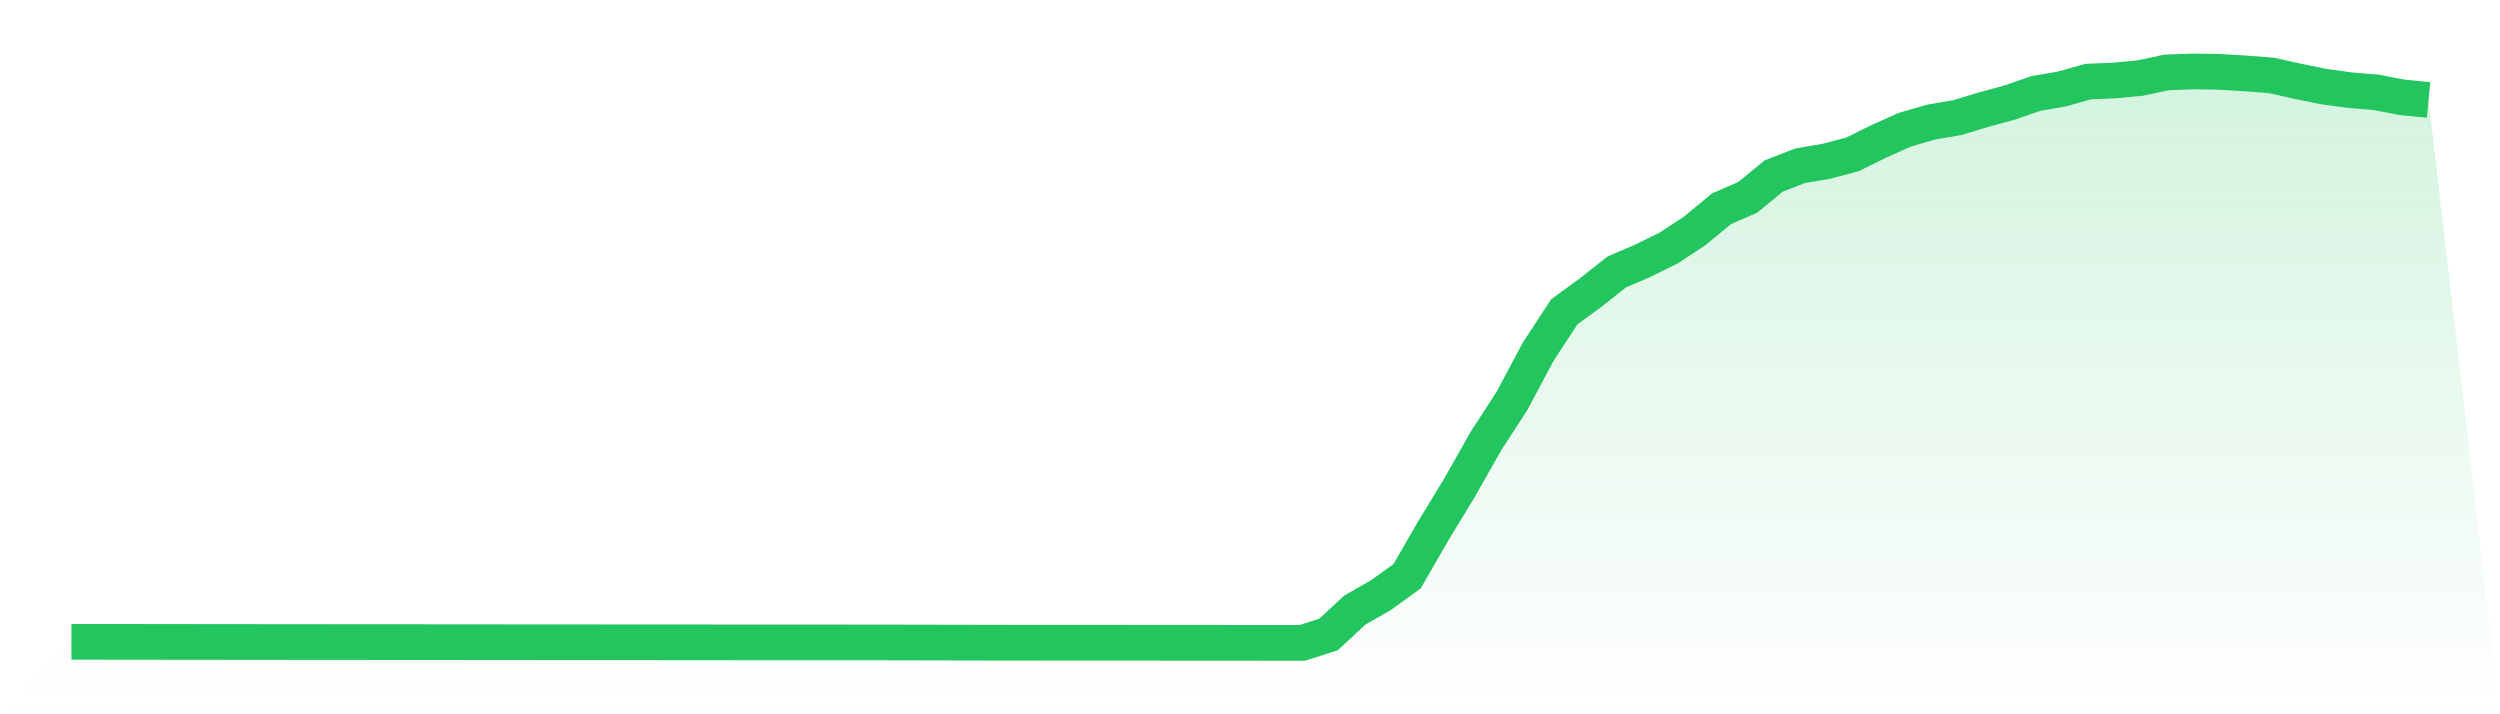
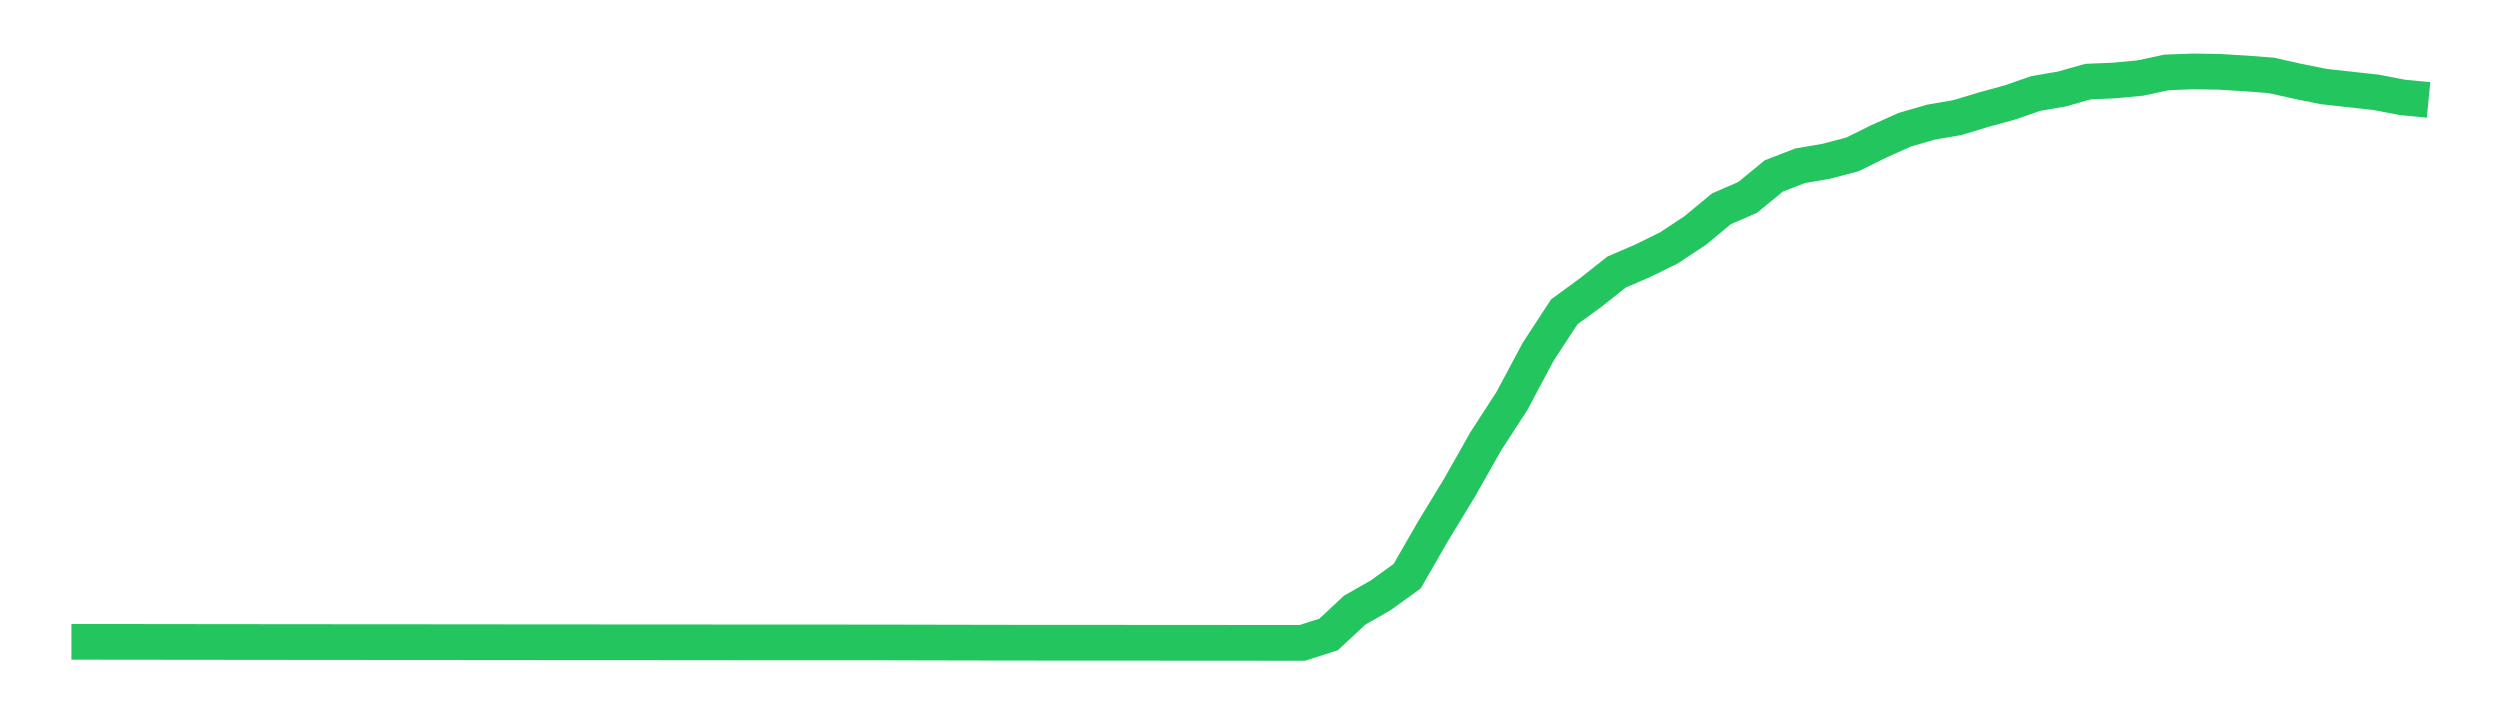
<svg xmlns="http://www.w3.org/2000/svg" viewBox="0 0 140 40">
  <defs>
    <linearGradient id="gradient" x1="0" x2="0" y1="0" y2="1">
      <stop offset="0%" stop-color="#22c55e" stop-opacity="0.2" />
      <stop offset="100%" stop-color="#22c55e" stop-opacity="0" />
    </linearGradient>
  </defs>
-   <path d="M4,35.943 L4,35.943 L5.467,35.943 L6.933,35.945 L8.4,35.946 L9.867,35.948 L11.333,35.95 L12.8,35.951 L14.267,35.953 L15.733,35.954 L17.2,35.956 L18.667,35.957 L20.133,35.958 L21.6,35.959 L23.067,35.96 L24.533,35.961 L26,35.962 L27.467,35.964 L28.933,35.965 L30.4,35.966 L31.867,35.967 L33.333,35.968 L34.8,35.969 L36.267,35.969 L37.733,35.97 L39.2,35.971 L40.667,35.973 L42.133,35.974 L43.6,35.974 L45.067,35.975 L46.533,35.975 L48,35.976 L49.467,35.976 L50.933,35.98 L52.4,35.983 L53.867,35.986 L55.333,35.989 L56.8,35.991 L58.267,35.992 L59.733,35.994 L61.2,35.992 L62.667,35.994 L64.133,35.995 L65.6,35.996 L67.067,35.996 L68.533,35.998 L70,35.999 L71.467,36 L72.933,36 L74.4,35.531 L75.867,34.165 L77.333,33.328 L78.8,32.266 L80.267,29.719 L81.733,27.311 L83.2,24.719 L84.667,22.455 L86.133,19.706 L87.6,17.461 L89.067,16.392 L90.533,15.231 L92,14.601 L93.467,13.876 L94.933,12.907 L96.4,11.692 L97.867,11.054 L99.333,9.853 L100.8,9.284 L102.267,9.032 L103.733,8.648 L105.2,7.922 L106.667,7.264 L108.133,6.839 L109.6,6.588 L111.067,6.145 L112.533,5.744 L114,5.237 L115.467,4.983 L116.933,4.569 L118.4,4.508 L119.867,4.368 L121.333,4.054 L122.8,4 L124.267,4.022 L125.733,4.11 L127.2,4.222 L128.667,4.552 L130.133,4.848 L131.6,5.052 L133.067,5.171 L134.533,5.454 L136,5.595 L140,40 L0,40 z" fill="url(#gradient)" />
-   <path d="M4,35.943 L4,35.943 L5.467,35.943 L6.933,35.945 L8.4,35.946 L9.867,35.948 L11.333,35.95 L12.8,35.951 L14.267,35.953 L15.733,35.954 L17.2,35.956 L18.667,35.957 L20.133,35.958 L21.6,35.959 L23.067,35.96 L24.533,35.961 L26,35.962 L27.467,35.964 L28.933,35.965 L30.4,35.966 L31.867,35.967 L33.333,35.968 L34.8,35.969 L36.267,35.969 L37.733,35.97 L39.2,35.971 L40.667,35.973 L42.133,35.974 L43.6,35.974 L45.067,35.975 L46.533,35.975 L48,35.976 L49.467,35.976 L50.933,35.98 L52.4,35.983 L53.867,35.986 L55.333,35.989 L56.8,35.991 L58.267,35.992 L59.733,35.994 L61.2,35.992 L62.667,35.994 L64.133,35.995 L65.6,35.996 L67.067,35.996 L68.533,35.998 L70,35.999 L71.467,36 L72.933,36 L74.4,35.531 L75.867,34.165 L77.333,33.328 L78.8,32.266 L80.267,29.719 L81.733,27.311 L83.2,24.719 L84.667,22.455 L86.133,19.706 L87.6,17.461 L89.067,16.392 L90.533,15.231 L92,14.601 L93.467,13.876 L94.933,12.907 L96.4,11.692 L97.867,11.054 L99.333,9.853 L100.8,9.284 L102.267,9.032 L103.733,8.648 L105.2,7.922 L106.667,7.264 L108.133,6.839 L109.6,6.588 L111.067,6.145 L112.533,5.744 L114,5.237 L115.467,4.983 L116.933,4.569 L118.4,4.508 L119.867,4.368 L121.333,4.054 L122.8,4 L124.267,4.022 L125.733,4.11 L127.2,4.222 L128.667,4.552 L130.133,4.848 L131.6,5.052 L133.067,5.171 L134.533,5.454 L136,5.595" fill="none" stroke="#22c55e" stroke-width="2" />
+   <path d="M4,35.943 L4,35.943 L5.467,35.943 L6.933,35.945 L8.4,35.946 L9.867,35.948 L11.333,35.95 L12.8,35.951 L14.267,35.953 L15.733,35.954 L17.2,35.956 L18.667,35.957 L20.133,35.958 L21.6,35.959 L23.067,35.96 L24.533,35.961 L26,35.962 L27.467,35.964 L28.933,35.965 L30.4,35.966 L31.867,35.967 L33.333,35.968 L34.8,35.969 L36.267,35.969 L37.733,35.97 L39.2,35.971 L40.667,35.973 L42.133,35.974 L43.6,35.974 L45.067,35.975 L46.533,35.975 L48,35.976 L49.467,35.976 L50.933,35.98 L52.4,35.983 L53.867,35.986 L55.333,35.989 L56.8,35.991 L58.267,35.992 L59.733,35.994 L61.2,35.992 L62.667,35.994 L64.133,35.995 L65.6,35.996 L67.067,35.996 L68.533,35.998 L70,35.999 L71.467,36 L72.933,36 L74.4,35.531 L75.867,34.165 L77.333,33.328 L78.8,32.266 L80.267,29.719 L81.733,27.311 L83.2,24.719 L84.667,22.455 L86.133,19.706 L87.6,17.461 L89.067,16.392 L90.533,15.231 L92,14.601 L93.467,13.876 L94.933,12.907 L96.4,11.692 L97.867,11.054 L99.333,9.853 L100.8,9.284 L102.267,9.032 L103.733,8.648 L105.2,7.922 L106.667,7.264 L108.133,6.839 L109.6,6.588 L111.067,6.145 L112.533,5.744 L114,5.237 L115.467,4.983 L116.933,4.569 L118.4,4.508 L119.867,4.368 L121.333,4.054 L122.8,4 L124.267,4.022 L125.733,4.11 L127.2,4.222 L128.667,4.552 L130.133,4.848 L133.067,5.171 L134.533,5.454 L136,5.595" fill="none" stroke="#22c55e" stroke-width="2" />
</svg>